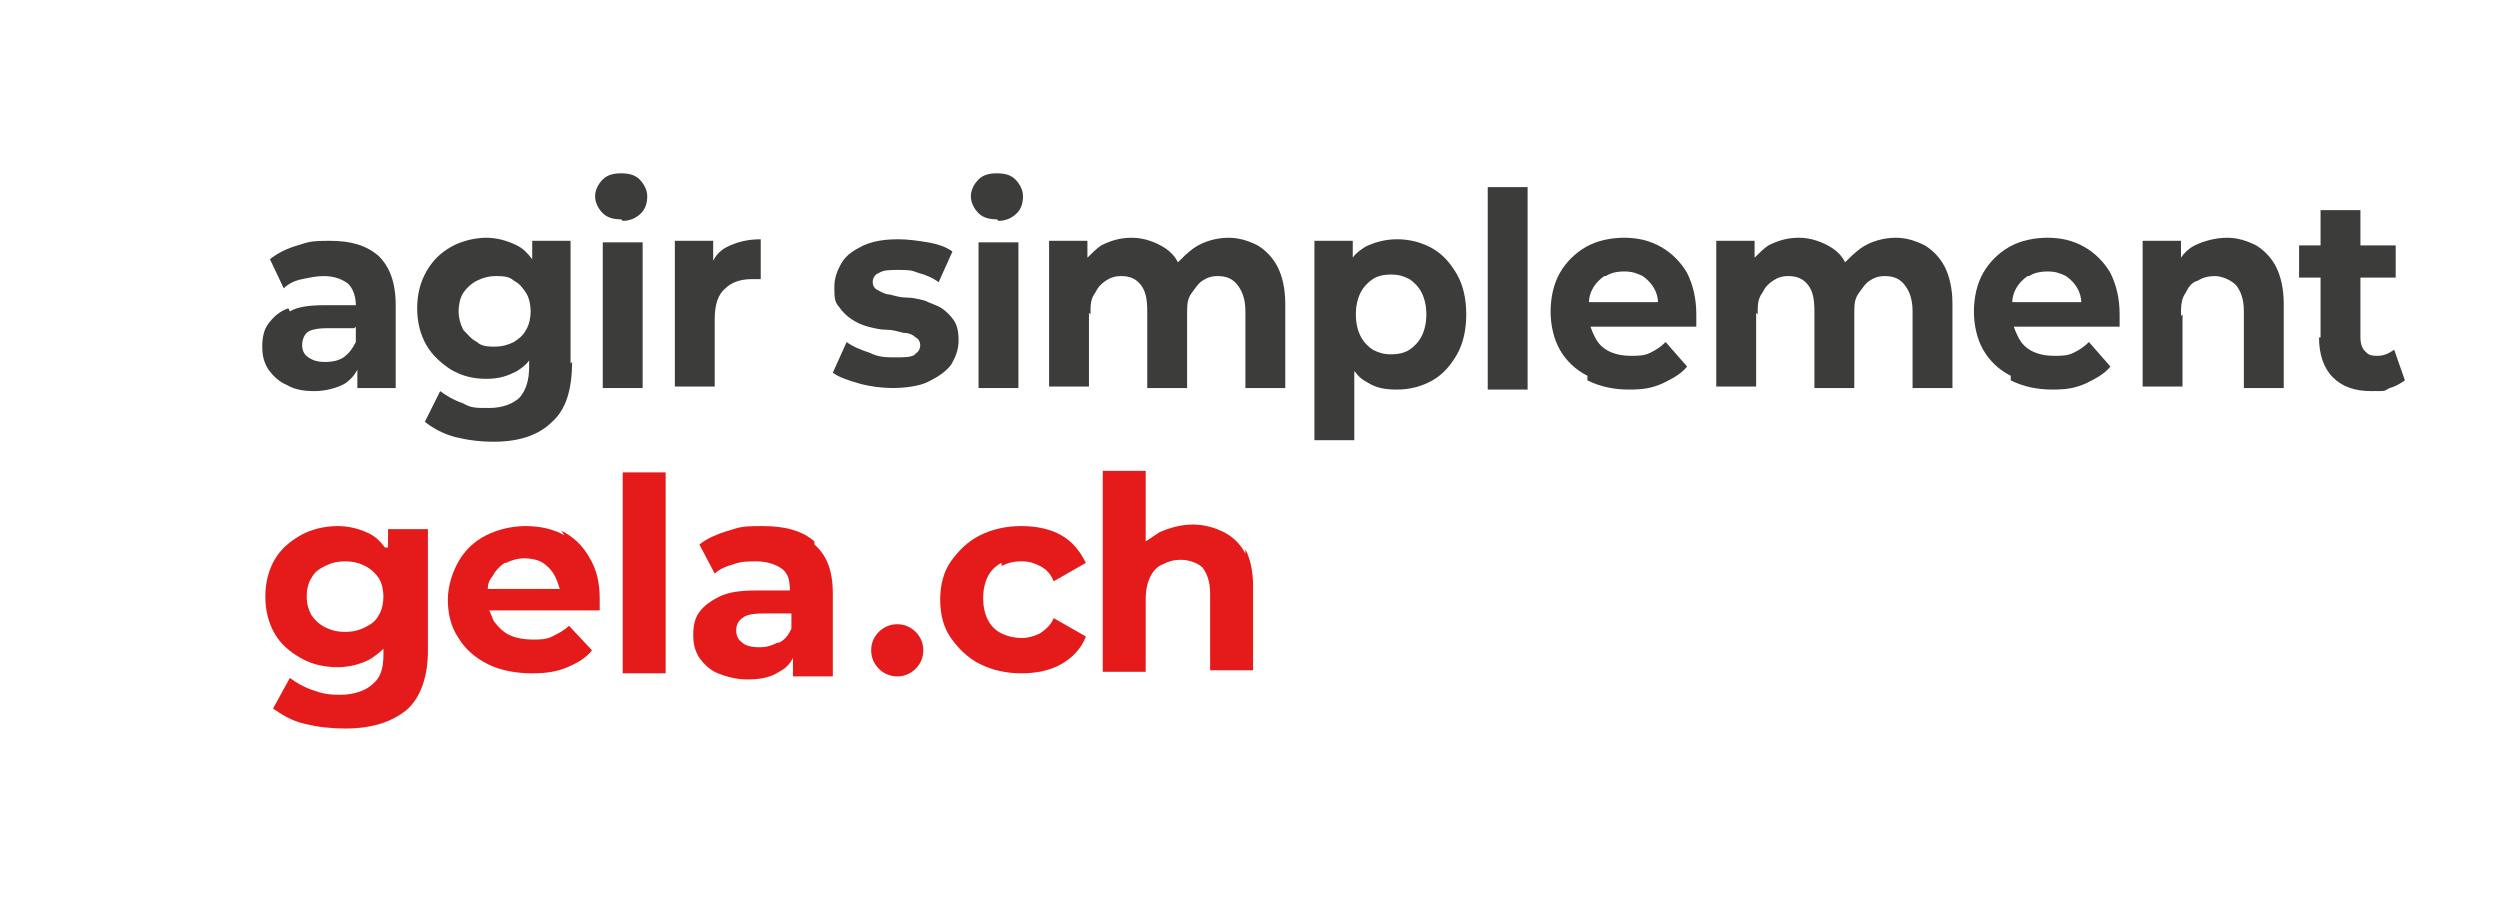
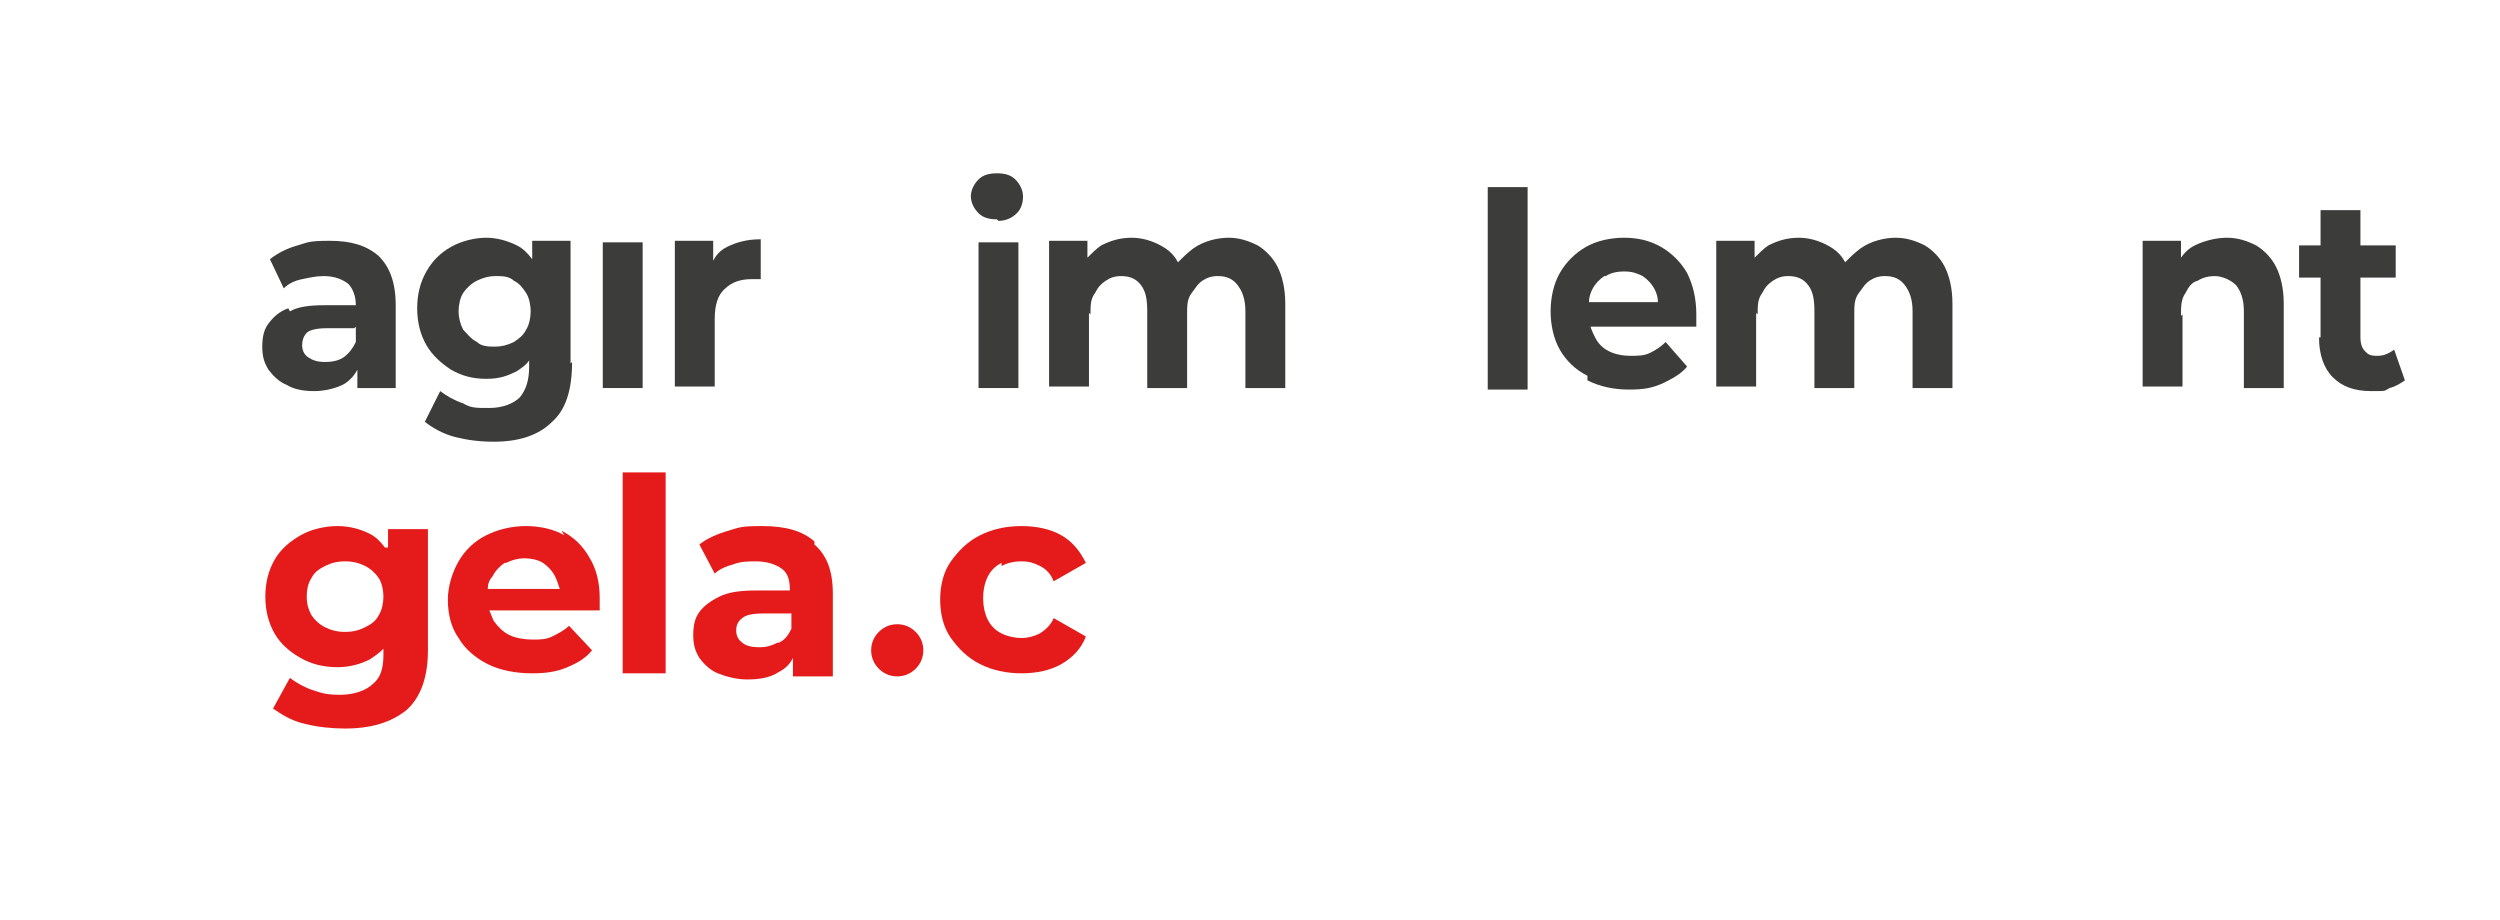
<svg xmlns="http://www.w3.org/2000/svg" version="1.1" viewBox="0 0 163 60">
  <defs>
    <style>
      .cls-1 {
        fill: #3c3d3b;
      }

      .cls-2 {
        fill: #e41b1a;
      }
    </style>
  </defs>
  <g>
    <g id="Ebene_1">
      <g>
        <path class="cls-2" d="M25.1,35.7c-.3-.4-.6-.7-1-.9-.6-.3-1.3-.5-2.1-.5s-1.7.2-2.4.6c-.7.4-1.3.9-1.7,1.6-.4.7-.6,1.5-.6,2.4s.2,1.7.6,2.4c.4.7,1,1.2,1.7,1.6.7.4,1.5.6,2.4.6h0c.8,0,1.5-.2,2.1-.5.3-.2.6-.4.9-.7v.4c0,.9-.2,1.5-.7,1.9-.4.4-1.2.7-2.1.7s-1.2-.1-1.8-.3c-.6-.2-1.1-.5-1.5-.8l-1.1,2c.6.4,1.2.8,2.1,1,.8.2,1.7.3,2.6.3h0c1.7,0,3-.4,4-1.2.9-.8,1.4-2.1,1.4-3.9v-7.9h-2.6v1.2ZM24.7,40.1c-.2.4-.5.6-.9.8-.4.2-.8.3-1.3.3s-.9-.1-1.3-.3c-.4-.2-.7-.5-.9-.8-.2-.4-.3-.7-.3-1.2s.1-.9.3-1.2c.2-.4.5-.6.9-.8.4-.2.8-.3,1.3-.3s.9.1,1.3.3c.4.2.7.5.9.8.2.3.3.8.3,1.2s-.1.9-.3,1.2Z" />
        <path class="cls-2" d="M36.8,34.9c-.7-.4-1.6-.6-2.5-.6s-1.8.2-2.6.6c-.8.4-1.4,1-1.8,1.7-.4.7-.7,1.6-.7,2.5s.2,1.8.7,2.5c.4.7,1.1,1.3,1.9,1.7.8.4,1.8.6,2.9.6h0c.9,0,1.6-.1,2.3-.4.7-.3,1.2-.6,1.6-1.1l-1.5-1.6c-.3.3-.7.5-1.1.7-.4.2-.8.2-1.3.2s-1.1-.1-1.5-.3c-.4-.2-.7-.5-1-.9-.1-.2-.2-.5-.3-.7h7.2c0-.1,0-.2,0-.4,0-.1,0-.2,0-.4,0-1-.2-1.9-.7-2.7-.4-.7-1-1.3-1.8-1.7ZM33,36.7c.4-.2.8-.3,1.2-.3s.9.1,1.2.3.6.5.8.9c.1.2.2.5.3.8h-4.7c0-.3.1-.6.3-.8.2-.4.5-.7.8-.9Z" />
        <rect class="cls-2" x="40.6" y="30.8" width="2.8" height="13.1" />
        <path class="cls-2" d="M53.1,35.3c-.8-.7-1.9-1-3.4-1s-1.5.1-2.2.3-1.4.5-1.9.9l1,1.9c.3-.3.8-.5,1.2-.6.5-.2,1-.2,1.5-.2.7,0,1.3.2,1.7.5.4.3.5.8.5,1.4h0s-2.2,0-2.2,0c-1,0-1.8.1-2.4.4s-1,.6-1.3,1c-.3.4-.4.9-.4,1.5s.1,1,.4,1.5c.3.4.7.8,1.2,1,.5.2,1.2.4,1.9.4h0c.8,0,1.5-.1,2.1-.5.4-.2.7-.5.9-.9v1.2h0s2.6,0,2.6,0v-5.4c0-1.5-.4-2.5-1.2-3.2ZM50.7,41.9c-.4.2-.7.3-1.2.3s-.9-.1-1.1-.3c-.3-.2-.4-.5-.4-.8s.1-.6.4-.8c.2-.2.7-.3,1.3-.3h1.9v1h0c-.2.4-.4.7-.8.9Z" />
        <path class="cls-2" d="M58.5,40.7c-.5,0-.9.2-1.2.5-.3.3-.5.7-.5,1.2s.2.9.5,1.2c.3.3.7.5,1.2.5s.9-.2,1.2-.5c.3-.3.5-.7.5-1.2s-.2-.9-.5-1.2c-.3-.3-.7-.5-1.2-.5Z" />
        <path class="cls-2" d="M65.3,36.9c.4-.2.8-.3,1.3-.3s.8.1,1.2.3c.4.2.7.5.9,1l2.1-1.2c-.4-.8-.9-1.4-1.6-1.8-.7-.4-1.6-.6-2.6-.6s-1.9.2-2.7.6c-.8.4-1.4,1-1.9,1.7-.5.7-.7,1.6-.7,2.5s.2,1.8.7,2.5,1.1,1.3,1.9,1.7c.8.4,1.7.6,2.7.6h0c1,0,1.9-.2,2.6-.6.7-.4,1.3-1,1.6-1.8l-2.1-1.2c-.2.5-.6.8-.9,1-.4.2-.8.3-1.2.3s-.9-.1-1.3-.3c-.4-.2-.7-.5-.9-.9-.2-.4-.3-.9-.3-1.4s.1-1,.3-1.4c.2-.4.5-.7.9-.9Z" />
-         <path class="cls-2" d="M81.2,36.1c-.3-.6-.8-1.1-1.4-1.4-.6-.3-1.3-.5-2-.5h0c-.8,0-1.5.2-2.2.5-.3.2-.6.4-.9.6v-4.6h-2.8v13.1h2.8v-4.7c0-.6.1-1.1.3-1.5.2-.4.5-.7.8-.8.4-.2.7-.3,1.2-.3s1.1.2,1.4.5c.3.4.5.9.5,1.7v5h2.8v-5.5c0-1-.2-1.8-.5-2.4Z" />
      </g>
      <g>
        <path class="cls-1" d="M18.8,20.1c-.6.2-1,.6-1.3,1-.3.4-.4.9-.4,1.5s.1,1,.4,1.5c.3.4.7.8,1.2,1,.5.3,1.1.4,1.8.4s1.5-.2,2-.5c.3-.2.6-.5.8-.9v1.2h2.5v-5.4c0-1.5-.4-2.5-1.1-3.2-.8-.7-1.8-1-3.2-1s-1.4.1-2.1.3c-.7.2-1.3.5-1.8.9l.9,1.9c.3-.3.7-.5,1.2-.6s.9-.2,1.4-.2c.7,0,1.2.2,1.6.5.3.3.5.8.5,1.4h-2.1c-.9,0-1.7.1-2.2.4ZM23.2,21.3v1c-.2.4-.4.7-.8,1-.3.2-.7.3-1.2.3s-.8-.1-1.1-.3c-.3-.2-.4-.5-.4-.8s.1-.6.3-.8c.2-.2.7-.3,1.3-.3h1.8Z" />
        <path class="cls-1" d="M37.2,23.7v-8h-2.5v1.2c-.3-.4-.6-.7-1-.9-.6-.3-1.3-.5-2-.5s-1.6.2-2.3.6c-.7.4-1.2.9-1.6,1.6-.4.7-.6,1.5-.6,2.4s.2,1.7.6,2.4c.4.7,1,1.2,1.6,1.6.7.4,1.4.6,2.3.6s1.4-.2,2-.5c.3-.2.6-.4.8-.7v.4c0,.9-.2,1.5-.6,2-.4.4-1.1.7-2,.7s-1.2,0-1.7-.3c-.6-.2-1.1-.5-1.5-.8l-1,2c.5.4,1.2.8,2,1,.8.2,1.6.3,2.5.3,1.6,0,2.9-.4,3.8-1.3.9-.8,1.3-2.1,1.3-3.9ZM34.3,21.5c-.2.4-.5.6-.8.8-.4.2-.8.3-1.2.3s-.9,0-1.2-.3c-.4-.2-.6-.5-.9-.8-.2-.4-.3-.8-.3-1.2s.1-.9.3-1.2c.2-.3.5-.6.9-.8.4-.2.8-.3,1.2-.3s.9,0,1.2.3c.4.2.6.5.8.8.2.3.3.8.3,1.2s-.1.9-.3,1.2Z" />
        <rect class="cls-1" x="39.3" y="15.8" width="2.6" height="9.5" />
-         <path class="cls-1" d="M40.6,14.4c.5,0,.9-.2,1.2-.5.3-.3.4-.7.4-1.1s-.2-.8-.5-1.1c-.3-.3-.7-.4-1.2-.4s-.9.1-1.2.4c-.3.3-.5.7-.5,1.1s.2.8.5,1.1c.3.3.7.4,1.2.4Z" />
        <path class="cls-1" d="M46.6,20.8c0-.9.2-1.6.7-2,.4-.4,1-.6,1.7-.6s.2,0,.3,0,.2,0,.3,0v-2.6c-.9,0-1.6.2-2.2.5-.4.2-.7.5-.9.9v-1.3h-2.5v9.5h2.6v-4.5Z" />
-         <path class="cls-1" d="M59.7,23.1c-.3.2-.7.2-1.3.2s-1.1,0-1.7-.3c-.6-.2-1.1-.4-1.5-.7l-.9,2c.4.3,1,.5,1.7.7.7.2,1.5.3,2.2.3s1.7-.1,2.3-.4c.6-.3,1.1-.6,1.5-1.1.3-.5.5-1,.5-1.6s-.1-1-.3-1.3c-.2-.3-.5-.6-.8-.8-.3-.2-.7-.3-1.1-.5-.4-.1-.8-.2-1.2-.2-.4,0-.7-.1-1.1-.2-.3,0-.6-.2-.8-.3-.2-.1-.3-.3-.3-.5s.1-.5.4-.6c.3-.2.7-.2,1.3-.2s.8,0,1.3.2c.4.1.9.3,1.3.6l.9-2c-.4-.3-1-.5-1.6-.6-.6-.1-1.3-.2-1.9-.2-.9,0-1.6.1-2.3.4-.6.3-1.1.6-1.4,1.1-.3.5-.5,1-.5,1.6s0,1,.3,1.3c.2.3.5.6.8.8.3.2.7.4,1.1.5.4.1.8.2,1.2.2.4,0,.7.1,1.1.2.3,0,.6.1.8.3.2.1.3.3.3.5s-.1.5-.4.6Z" />
        <rect class="cls-1" x="63.8" y="15.8" width="2.6" height="9.5" />
        <path class="cls-1" d="M65.1,14.4c.5,0,.9-.2,1.2-.5.3-.3.4-.7.4-1.1s-.2-.8-.5-1.1c-.3-.3-.7-.4-1.2-.4s-.9.1-1.2.4c-.3.3-.5.7-.5,1.1s.2.8.5,1.1c.3.3.7.4,1.2.4Z" />
        <path class="cls-1" d="M71.1,20.5c0-.6,0-1,.3-1.4.2-.4.4-.6.7-.8.3-.2.6-.3,1-.3.6,0,1,.2,1.3.6.3.4.4.9.4,1.7v5h2.6v-4.8c0-.6,0-1,.3-1.4s.4-.6.7-.8c.3-.2.6-.3,1-.3.6,0,1,.2,1.3.6.3.4.5.9.5,1.7v5h2.6v-5.5c0-1-.2-1.8-.5-2.4-.3-.6-.8-1.1-1.3-1.4-.6-.3-1.2-.5-1.9-.5s-1.6.2-2.3.7c-.4.3-.7.6-1,.9-.2-.4-.5-.7-.8-.9-.6-.4-1.4-.7-2.2-.7s-1.4.2-2,.5c-.3.2-.6.5-.9.8v-1.1h-2.5v9.5h2.6v-4.8Z" />
-         <path class="cls-1" d="M88.4,24.3c.2.3.5.5.7.6.6.4,1.2.5,2,.5s1.6-.2,2.3-.6c.7-.4,1.2-1,1.6-1.7.4-.7.6-1.6.6-2.6s-.2-1.9-.6-2.6c-.4-.7-.9-1.3-1.6-1.7-.7-.4-1.5-.6-2.3-.6s-1.5.2-2.1.5c-.3.2-.6.4-.8.7v-1.1h-2.5v13h2.6v-4.5ZM88.7,19.1c.2-.4.5-.7.8-.9.3-.2.7-.3,1.2-.3s.8.1,1.2.3c.3.2.6.5.8.9s.3.9.3,1.4-.1,1-.3,1.4c-.2.4-.5.7-.8.9-.3.2-.7.3-1.2.3s-.8-.1-1.2-.3c-.3-.2-.6-.5-.8-.9-.2-.4-.3-.9-.3-1.4s.1-1,.3-1.4Z" />
        <rect class="cls-1" x="97" y="12.2" width="2.6" height="13.2" />
        <path class="cls-1" d="M103.5,24.8c.8.4,1.7.6,2.7.6s1.5-.1,2.2-.4c.6-.3,1.2-.6,1.6-1.1l-1.4-1.6c-.3.3-.6.5-1,.7s-.8.2-1.3.2-1-.1-1.4-.3c-.4-.2-.7-.5-.9-.9-.1-.2-.2-.4-.3-.7h6.9c0-.1,0-.2,0-.4,0-.1,0-.3,0-.4,0-1-.2-1.9-.6-2.7-.4-.7-1-1.3-1.7-1.7-.7-.4-1.5-.6-2.4-.6s-1.8.2-2.5.6c-.7.4-1.3,1-1.7,1.7-.4.7-.6,1.6-.6,2.5s.2,1.8.6,2.5c.4.7,1,1.3,1.8,1.7ZM104.7,18c.3-.2.7-.3,1.2-.3s.8.1,1.2.3c.3.2.6.5.8.9.1.2.2.5.2.8h-4.5c0-.3.1-.6.2-.8.2-.4.5-.7.8-.9Z" />
        <path class="cls-1" d="M114.6,20.5c0-.6,0-1,.3-1.4.2-.4.4-.6.7-.8.3-.2.6-.3,1-.3.6,0,1,.2,1.3.6.3.4.4.9.4,1.7v5h2.6v-4.8c0-.6,0-1,.3-1.4s.4-.6.7-.8c.3-.2.6-.3,1-.3.6,0,1,.2,1.3.6.3.4.5.9.5,1.7v5h2.6v-5.5c0-1-.2-1.8-.5-2.4-.3-.6-.8-1.1-1.3-1.4-.6-.3-1.2-.5-1.9-.5s-1.6.2-2.3.7c-.4.3-.7.6-1,.9-.2-.4-.5-.7-.8-.9-.6-.4-1.4-.7-2.2-.7s-1.4.2-2,.5c-.3.2-.6.5-.9.8v-1.1h-2.5v9.5h2.6v-4.8Z" />
-         <path class="cls-1" d="M131.1,24.8c.8.4,1.7.6,2.7.6s1.5-.1,2.2-.4c.6-.3,1.2-.6,1.6-1.1l-1.4-1.6c-.3.3-.6.5-1,.7s-.8.2-1.3.2-1-.1-1.4-.3c-.4-.2-.7-.5-.9-.9-.1-.2-.2-.4-.3-.7h6.9c0-.1,0-.2,0-.4,0-.1,0-.3,0-.4,0-1-.2-1.9-.6-2.7-.4-.7-1-1.3-1.7-1.7-.7-.4-1.5-.6-2.4-.6s-1.8.2-2.5.6c-.7.4-1.3,1-1.7,1.7-.4.7-.6,1.6-.6,2.5s.2,1.8.6,2.5c.4.7,1,1.3,1.8,1.7ZM132.3,18c.3-.2.7-.3,1.2-.3s.8.1,1.2.3c.3.2.6.5.8.9.1.2.2.5.2.8h-4.5c0-.3.1-.6.2-.8.2-.4.5-.7.8-.9Z" />
        <path class="cls-1" d="M142.2,20.6c0-.6,0-1.1.3-1.5.2-.4.4-.7.8-.8.3-.2.7-.3,1.1-.3s1,.2,1.4.6c.3.4.5.9.5,1.7v5h2.6v-5.5c0-1-.2-1.8-.5-2.4-.3-.6-.8-1.1-1.3-1.4-.6-.3-1.2-.5-1.9-.5s-1.5.2-2.1.5c-.4.2-.7.5-.9.8v-1.1h-2.5v9.5h2.6v-4.7Z" />
        <path class="cls-1" d="M151.2,22c0,1.1.3,2,.9,2.6.6.6,1.4.9,2.5.9s.8,0,1.2-.2c.4-.1.7-.3,1-.5l-.7-2c-.3.2-.6.4-1.1.4s-.6-.1-.8-.3c-.2-.2-.3-.5-.3-.9v-3.9h2.3v-2.1h-2.3v-2.3h-2.6v2.3h-1.4v2.1h1.4v3.9Z" />
      </g>
    </g>
  </g>
</svg>